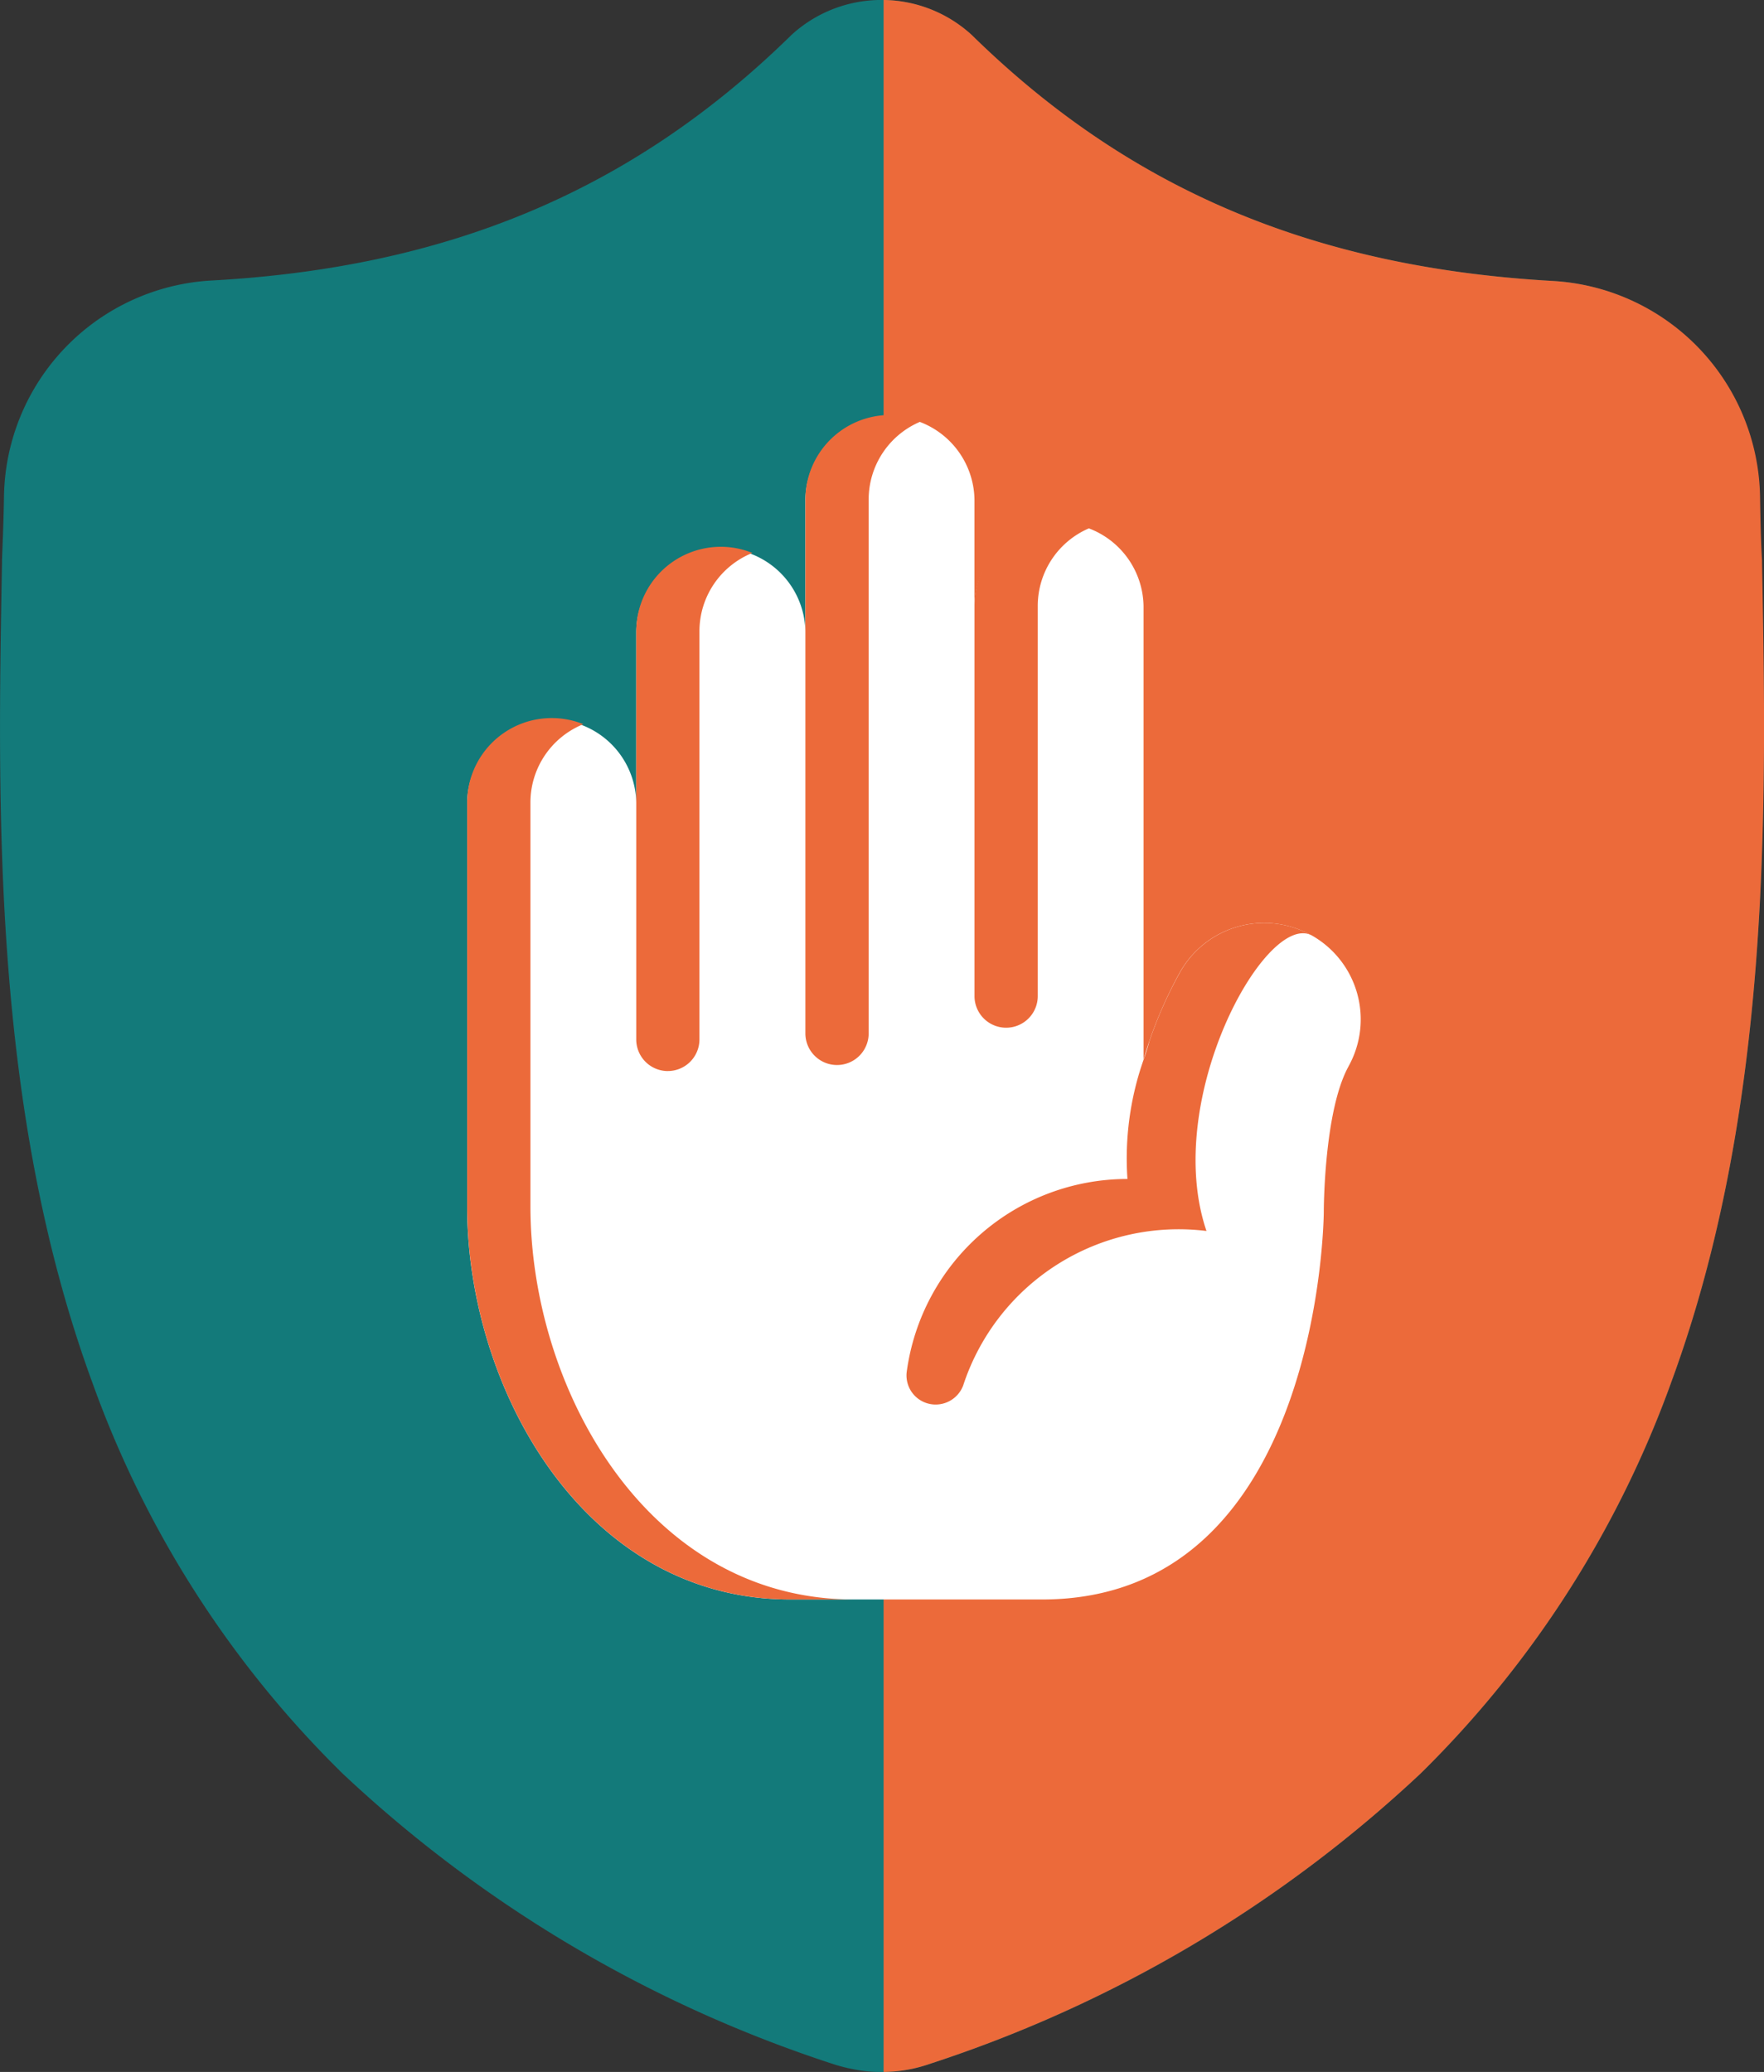
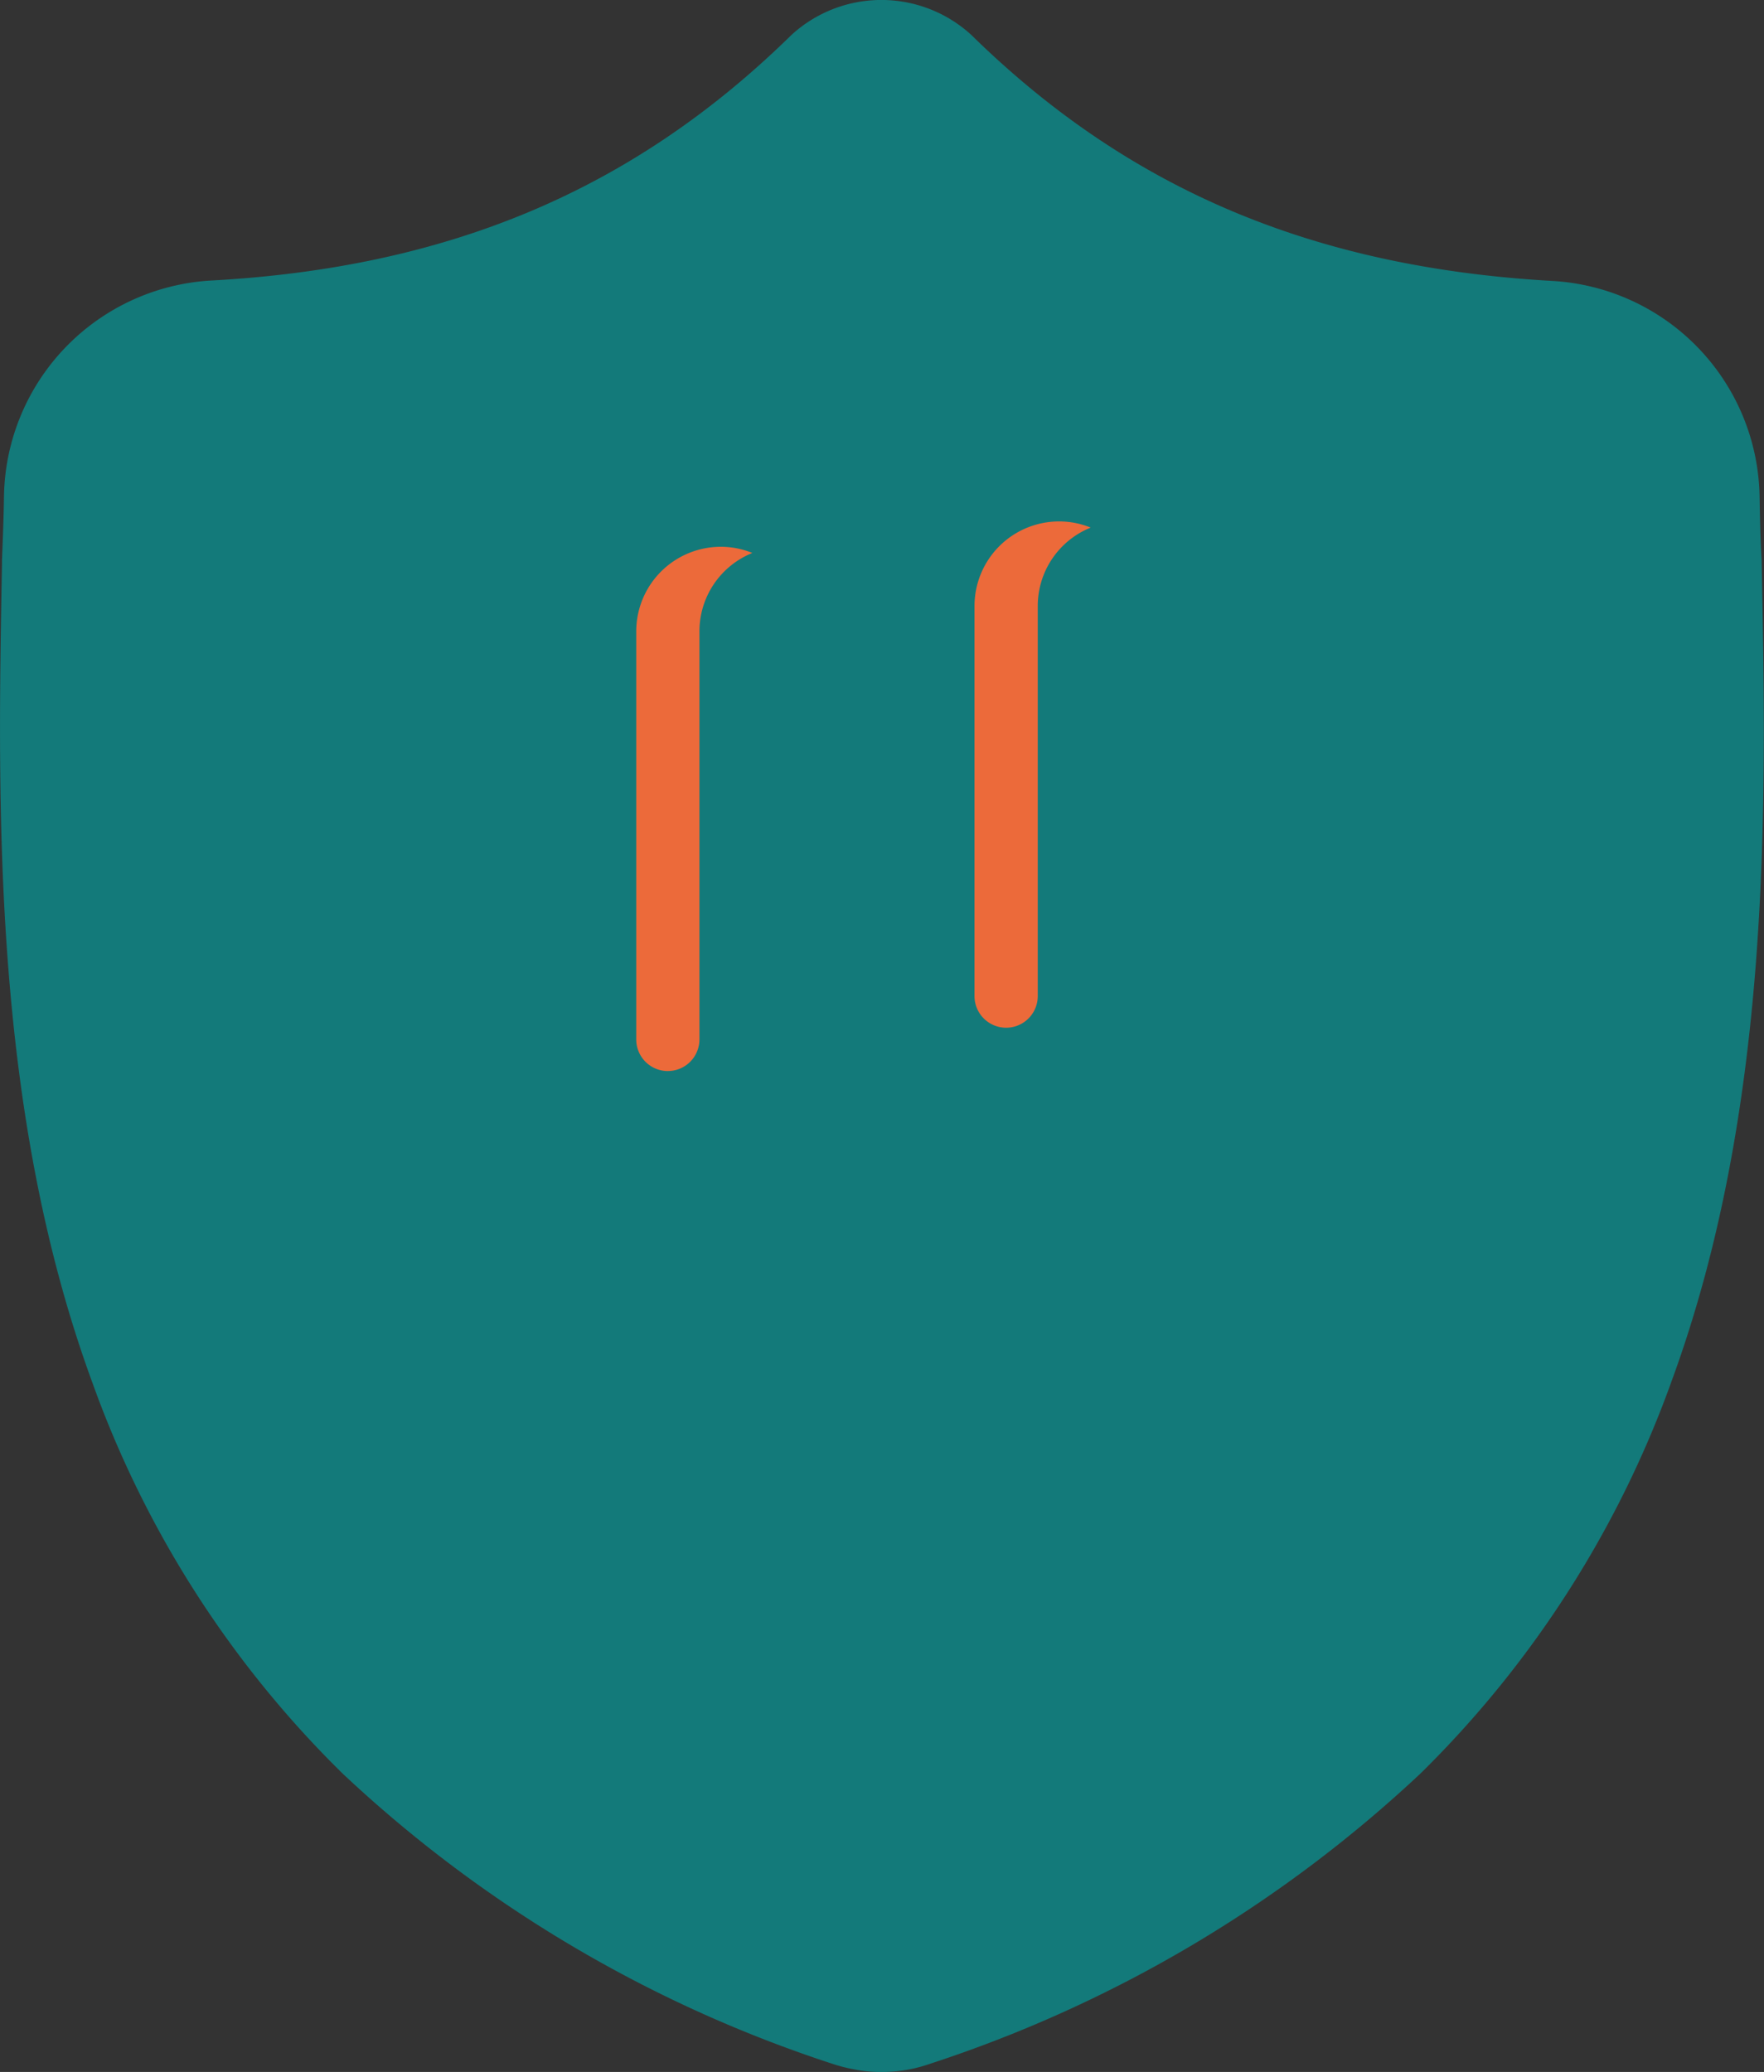
<svg xmlns="http://www.w3.org/2000/svg" width="68.518" height="80.494" viewBox="0 0 68.518 80.494">
  <rect x="0" y="0" width="68.518" height="80.494" fill="#333333" stroke="none" />
  <g id="Group_40119" data-name="Group 40119" transform="translate(-95.91 -0.002)">
    <path id="Path_18232" data-name="Path 18232" d="M101.022,53.747A40.638,40.638,0,0,1,91.3,68.9,50.9,50.9,0,0,1,72.289,80.164a6.121,6.121,0,0,1-.787.22,5.934,5.934,0,0,1-1.055.111h-.064a5.456,5.456,0,0,1-1.135-.111,6.314,6.314,0,0,1-.771-.2A50.8,50.8,0,0,1,49.449,68.917a40.322,40.322,0,0,1-9.718-15.153c-3.924-10.666-3.7-22.4-3.529-31.851v-.142c.031-.773.064-1.591.078-2.505A8.534,8.534,0,0,1,44.314,10.9c9.231-.5,16.382-3.513,22.495-9.484l.047-.047a5.169,5.169,0,0,1,7.009,0l.047.047c6.111,5.971,13.278,8.98,22.526,9.5a8.531,8.531,0,0,1,8.033,8.364c.016.913.033,1.733.08,2.5v.064c.189,9.451.409,21.219-3.529,31.9" transform="translate(59.785 0.001)" fill="#137a7a" />
-     <path id="Path_18233" data-name="Path 18233" d="M85.577,53.747A40.638,40.638,0,0,1,75.859,68.9,50.9,50.9,0,0,1,56.844,80.164a6.128,6.128,0,0,1-.787.22A5.934,5.934,0,0,1,55,80.495V0A5.166,5.166,0,0,1,58.437,1.37l.047.047c6.111,5.971,13.278,8.98,22.526,9.5a8.532,8.532,0,0,1,8.033,8.364c.016.913.031,1.733.078,2.5v.064c.175,9.451.395,21.219-3.544,31.9" transform="translate(75.231 0.001)" fill="#ec6a3a" />
-     <path id="Path_18234" data-name="Path 18234" d="M80.343,34.17c-.962,1.735-.964,5.62-.964,5.666,0,0-.073,15.048-10.942,15.048H58.655c-8.02,0-12.551-8.209-12.551-15.271V23.925a3.285,3.285,0,0,1,6.569,0V17.274a3.285,3.285,0,0,1,6.569,0V12.152a3.285,3.285,0,0,1,6.569,0v4.136a3.284,3.284,0,0,1,6.567,0v17.62c.071-.242.145-.48.227-.72a16.478,16.478,0,0,1,1.178-2.656,3.75,3.75,0,0,1,5.093-1.462l.007,0a3.748,3.748,0,0,1,1.458,5.1" transform="translate(67.95 7.256)" fill="#fff" />
    <path id="Path_18235" data-name="Path 18235" d="M50.946,32.052a1.229,1.229,0,0,1-1.229-1.229V14.97A3.287,3.287,0,0,1,53,11.684a3.238,3.238,0,0,1,1.227.24,3.281,3.281,0,0,0-2.055,3.046V30.822a1.229,1.229,0,0,1-1.229,1.229" transform="translate(70.906 9.56)" fill="#ec6a3a" />
-     <path id="Path_18236" data-name="Path 18236" d="M54.559,34.121a1.229,1.229,0,0,1-1.229-1.229V12.154a3.287,3.287,0,0,1,3.286-3.286,3.238,3.238,0,0,1,1.227.24,3.281,3.281,0,0,0-2.055,3.046V32.892a1.229,1.229,0,0,1-1.229,1.229" transform="translate(73.863 7.256)" fill="#ec6a3a" />
    <path id="Path_18237" data-name="Path 18237" d="M58.172,30.811a1.229,1.229,0,0,1-1.229-1.229V14.428a3.287,3.287,0,0,1,3.286-3.286,3.238,3.238,0,0,1,1.227.24A3.281,3.281,0,0,0,59.4,14.428V29.582a1.229,1.229,0,0,1-1.229,1.229" transform="translate(76.819 9.117)" fill="#ec6a3a" />
-     <path id="Path_18239" data-name="Path 18239" d="M61.113,49.585H58.656c-8.02,0-12.551-8.209-12.551-15.271V18.627a3.285,3.285,0,0,1,4.513-3.045,3.281,3.281,0,0,0-2.056,3.045V34.314c0,7.062,4.531,15.271,12.551,15.271" transform="translate(67.951 12.554)" fill="#ec6a3a" />
-     <path id="Path_18240" data-name="Path 18240" d="M66.108,21.653a16.349,16.349,0,0,0-1.18,2.656c-.073.273-.149.515-.225.718a11.559,11.559,0,0,0-.629,4.64h0A8.651,8.651,0,0,0,55.5,37.161a1.131,1.131,0,0,0,1.018,1.264,1.143,1.143,0,0,0,1.176-.738,8.805,8.805,0,0,1,9.449-6C65.417,26.6,69.406,19.339,71.2,20.19a3.749,3.749,0,0,0-5.093,1.464" transform="translate(75.629 16.137)" fill="#ec6a3a" />
  </g>
</svg>